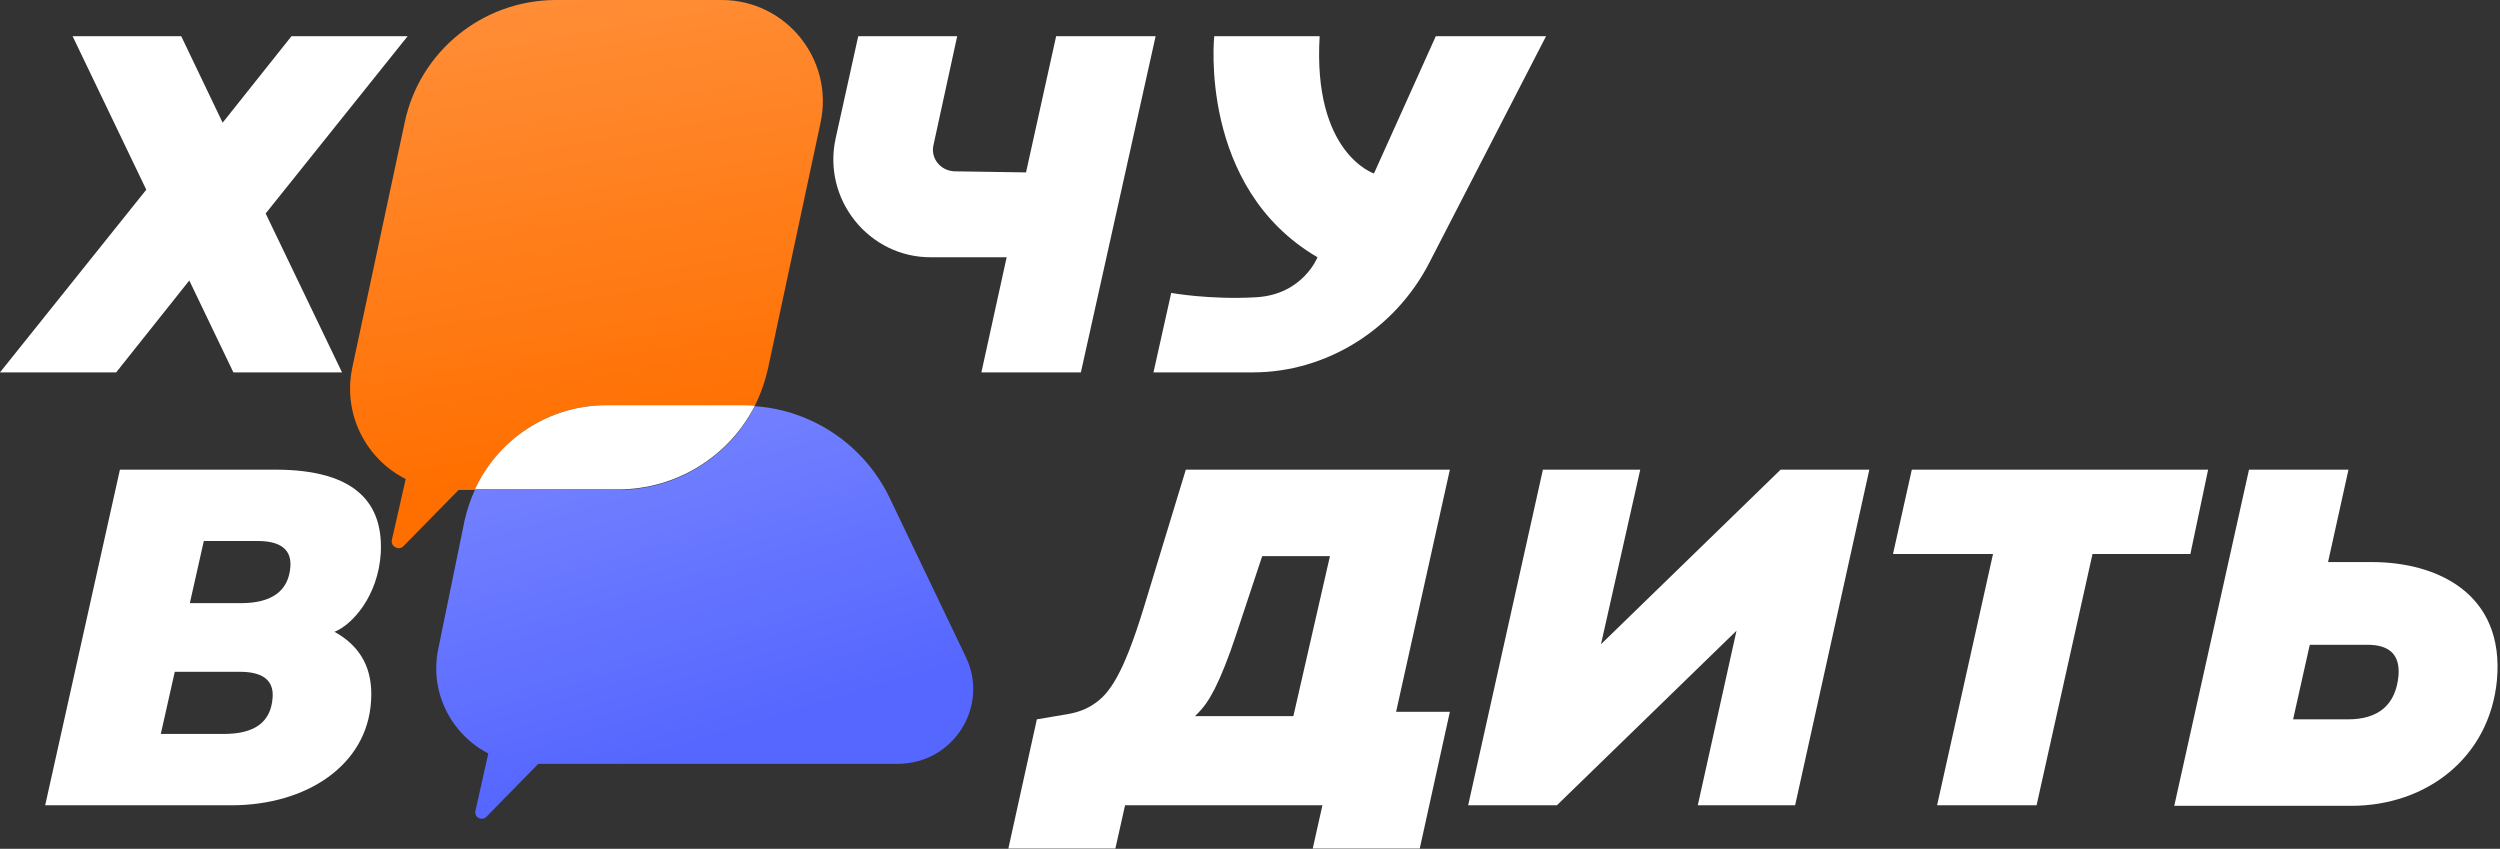
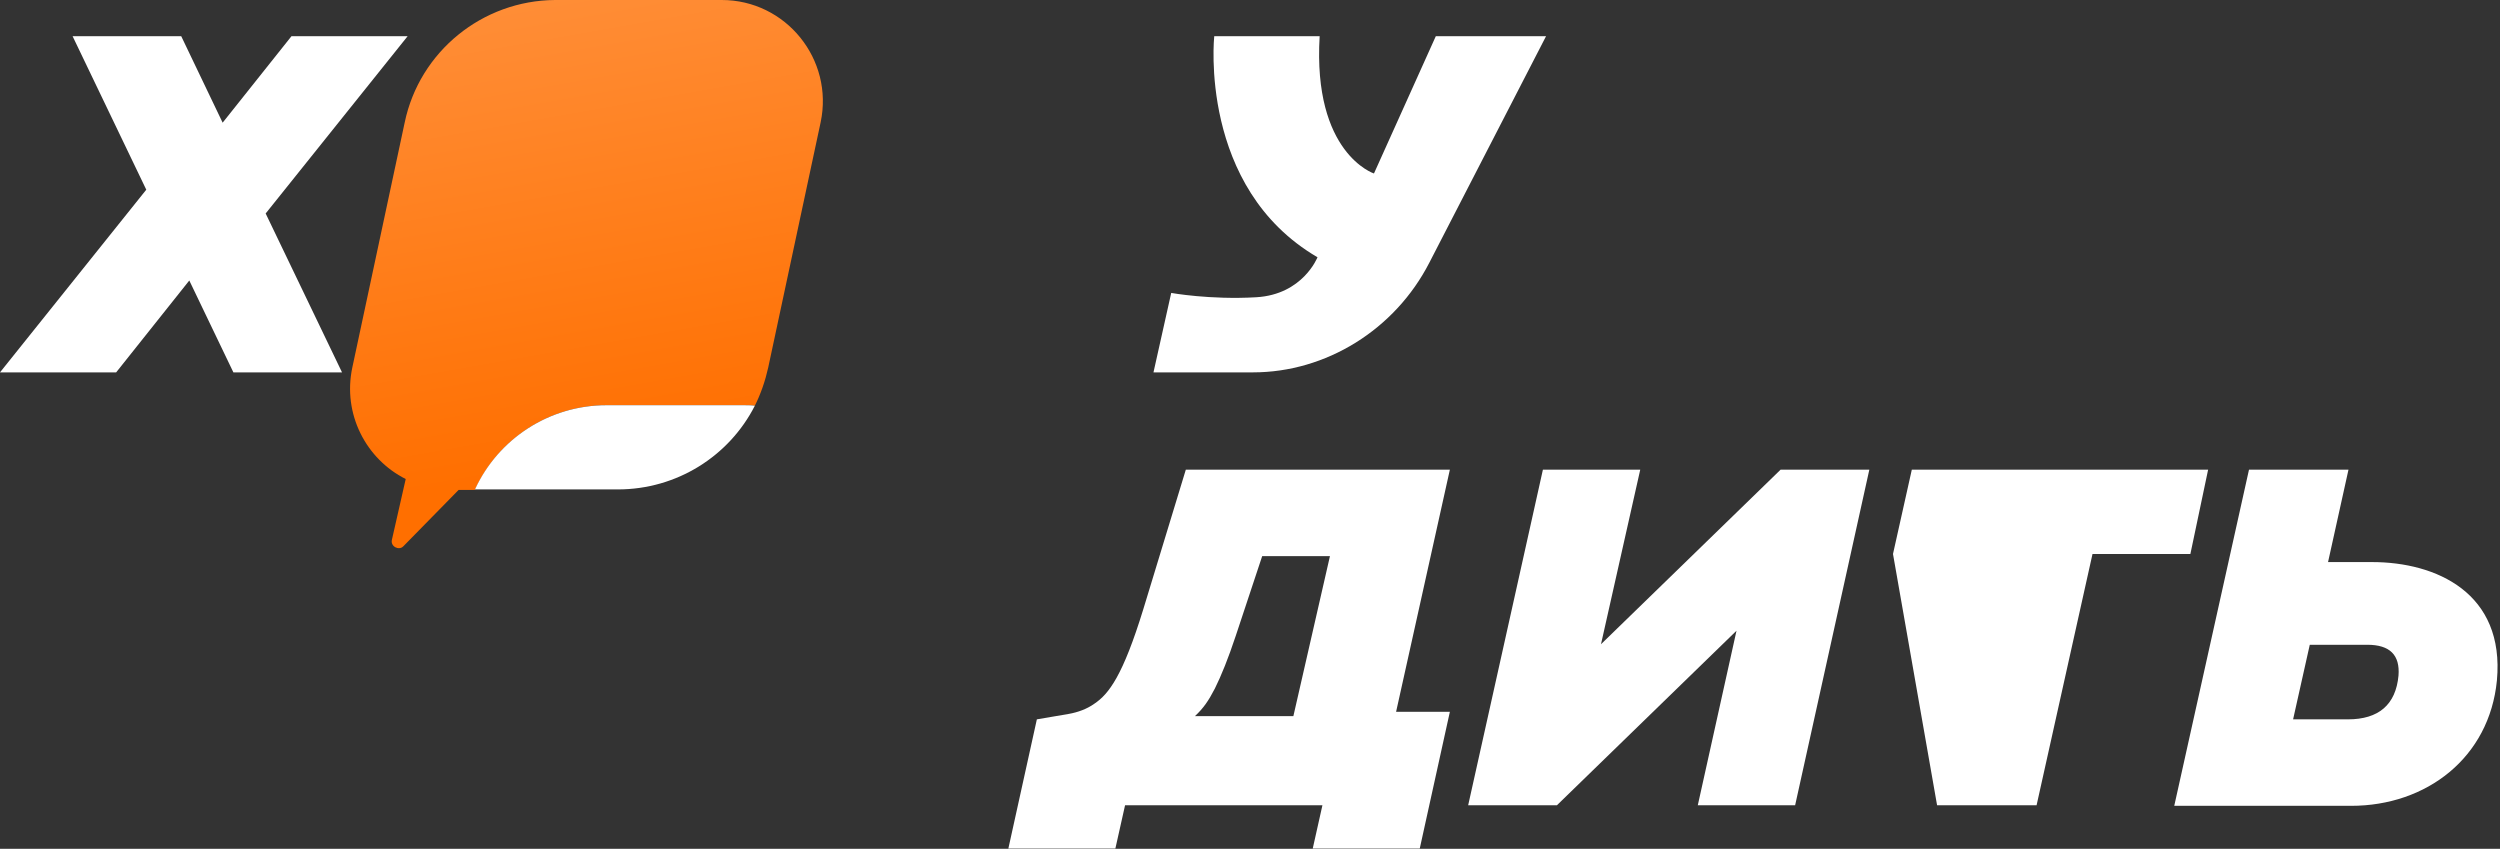
<svg xmlns="http://www.w3.org/2000/svg" width="807" height="274" viewBox="0 0 807 274" fill="none">
  <rect x="0" y="0" width="807" height="274" fill="#333333" stroke="none" />
  <path d="M131.583 11.688H94.087L71.868 39.602L58.501 11.688H23.435L47.217 61.235L0 120.203H37.496L61.105 90.545L75.339 120.203H110.405L85.755 68.911L131.583 11.688Z" fill="white" />
  <path d="M499.065 11.688H463.478L443.515 56.001C443.515 56.001 423.725 49.546 425.982 11.688H391.958C391.958 11.688 386.75 60.537 425.288 83.043C425.288 83.043 420.601 95.081 405.498 95.953C390.569 96.825 378.07 94.557 378.07 94.557L372.342 120.203H404.456C428.065 120.203 450.285 106.421 461.395 84.787L499.065 11.688Z" fill="white" />
  <path d="M382.784 151.605L369.07 196.617C362.473 218.076 357.96 224.008 353.273 227.148C350.843 228.893 347.892 229.939 344.94 230.463L334.698 232.207L325.498 273.904H360.043L363.168 259.947H426.876L423.752 273.904H458.297L468.018 229.765H450.659L468.018 151.605H382.784ZM417.502 231.161H385.735C388.512 228.544 390.075 226.276 392.158 222.263C394.241 218.076 396.498 212.493 398.928 205.166L407.434 179.52H429.307L417.502 231.161Z" fill="white" />
  <path d="M516.799 207.957L529.472 151.605H498.051L473.922 259.947H502.565L560.545 203.595L548.046 259.947H579.466L603.422 151.605H574.779L516.799 207.957Z" fill="white" />
  <path d="M765.73 181.439H751.495L758.092 151.605H725.977L701.848 260.121H715.214H730.317H733.962H758.96C783.263 260.121 803.573 244.594 806.003 219.646C808.607 191.383 786.387 181.439 765.73 181.439ZM774.236 218.076C773.368 227.497 767.813 232.207 757.918 232.207H740.212L745.593 208.131H764.168C771.458 208.131 774.757 211.446 774.236 218.076Z" fill="white" />
-   <path d="M707.056 178.822L712.784 151.605H681.537H649.423H617.134L611.059 178.822H643.347L625.293 259.947H657.408L675.462 178.822H707.056Z" fill="white" />
+   <path d="M707.056 178.822L712.784 151.605H681.537H649.423H617.134L611.059 178.822L625.293 259.947H657.408L675.462 178.822H707.056Z" fill="white" />
  <path d="M195.777 130.801H239.837C241.114 130.801 242.391 130.801 243.668 130.961C245.584 127.123 247.021 122.965 247.979 118.648L264.9 39.496C269.21 19.188 253.726 0 232.973 0H179.175C155.708 0.16 135.434 16.63 130.645 39.496L113.724 118.648C110.531 133.679 118.194 148.23 130.965 154.626L126.495 174.294C126.016 176.373 128.73 177.812 130.166 176.373L148.046 158.144H153.314C160.817 141.674 177.259 130.801 195.777 130.801Z" fill="url(#paint0_linear_2398_10880)" />
-   <path d="M311.834 212.192L287.25 160.863C279.108 143.753 262.346 132.4 243.669 131.121C235.368 147.431 218.446 158.145 199.449 158.145H153.314C151.877 161.183 150.76 164.541 149.962 168.059L141.501 209.314C138.468 223.545 145.811 237.137 157.624 243.213L153.474 261.762C152.995 263.841 155.549 265.12 156.986 263.681L173.748 246.571H289.964C307.843 246.411 319.337 228.022 311.834 212.192Z" fill="url(#paint1_linear_2398_10880)" />
  <path d="M243.669 130.961C242.392 130.801 241.115 130.801 239.838 130.801H195.778C177.26 130.801 160.817 141.674 153.314 157.984H199.45C218.446 157.984 235.368 147.271 243.669 130.961Z" fill="white" />
-   <path d="M122.904 178.647C123.772 162.946 115.44 151.605 88.88 151.605H70.826H38.711L14.582 259.947H26.039H43.225H46.87H74.645C98.948 259.947 118.564 247.037 119.779 226.276C120.474 215.982 116.481 208.655 107.975 203.944C113.704 201.676 122.036 192.43 122.904 178.647ZM72.215 236.918H51.904L56.418 216.855H77.423C84.887 216.855 88.359 219.646 88.012 225.054C87.491 233.08 82.283 236.918 72.215 236.918ZM77.77 194.698H61.279L65.792 174.635H83.151C90.616 174.635 94.088 177.426 93.74 182.834C93.22 190.685 87.838 194.698 77.77 194.698Z" fill="white" />
-   <path d="M269.748 44.661L277.039 11.688H308.98L301.342 46.755C300.3 51.116 303.599 55.129 308.112 55.303L331.2 55.652L340.921 11.688H373.036L348.906 120.203H316.792L324.95 83.043H300.647C280.511 83.217 265.408 64.375 269.748 44.661Z" fill="white" />
  <defs>
    <linearGradient id="paint0_linear_2398_10880" x1="175.406" y1="0.298" x2="201.497" y2="147.566" gradientUnits="userSpaceOnUse">
      <stop stop-color="#FF8D36" />
      <stop offset="1" stop-color="#FF6F00" />
    </linearGradient>
    <linearGradient id="paint1_linear_2398_10880" x1="203.65" y1="139.606" x2="233.08" y2="237.767" gradientUnits="userSpaceOnUse">
      <stop stop-color="#7381FF" />
      <stop offset="1" stop-color="#5667FF" />
    </linearGradient>
  </defs>
</svg>